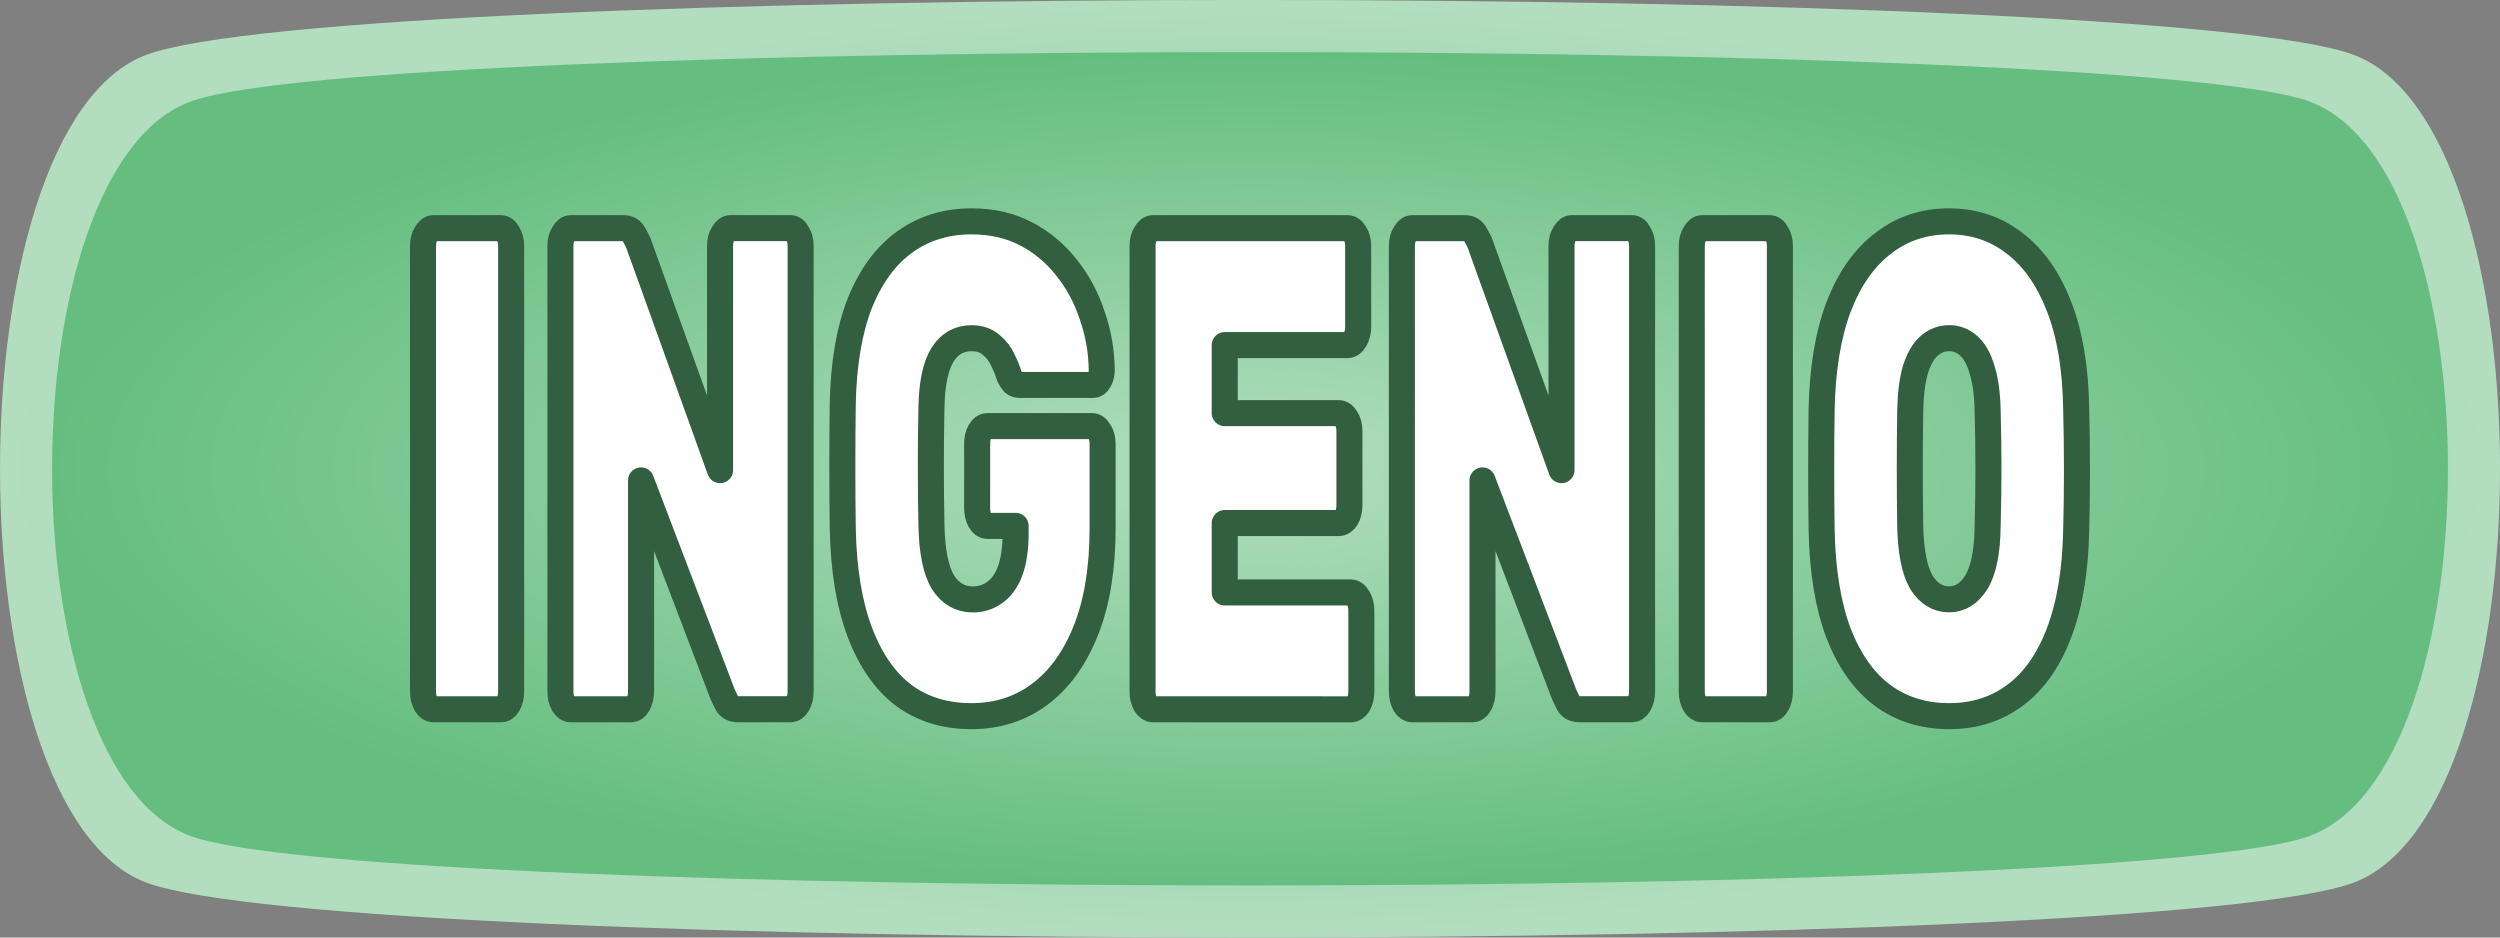
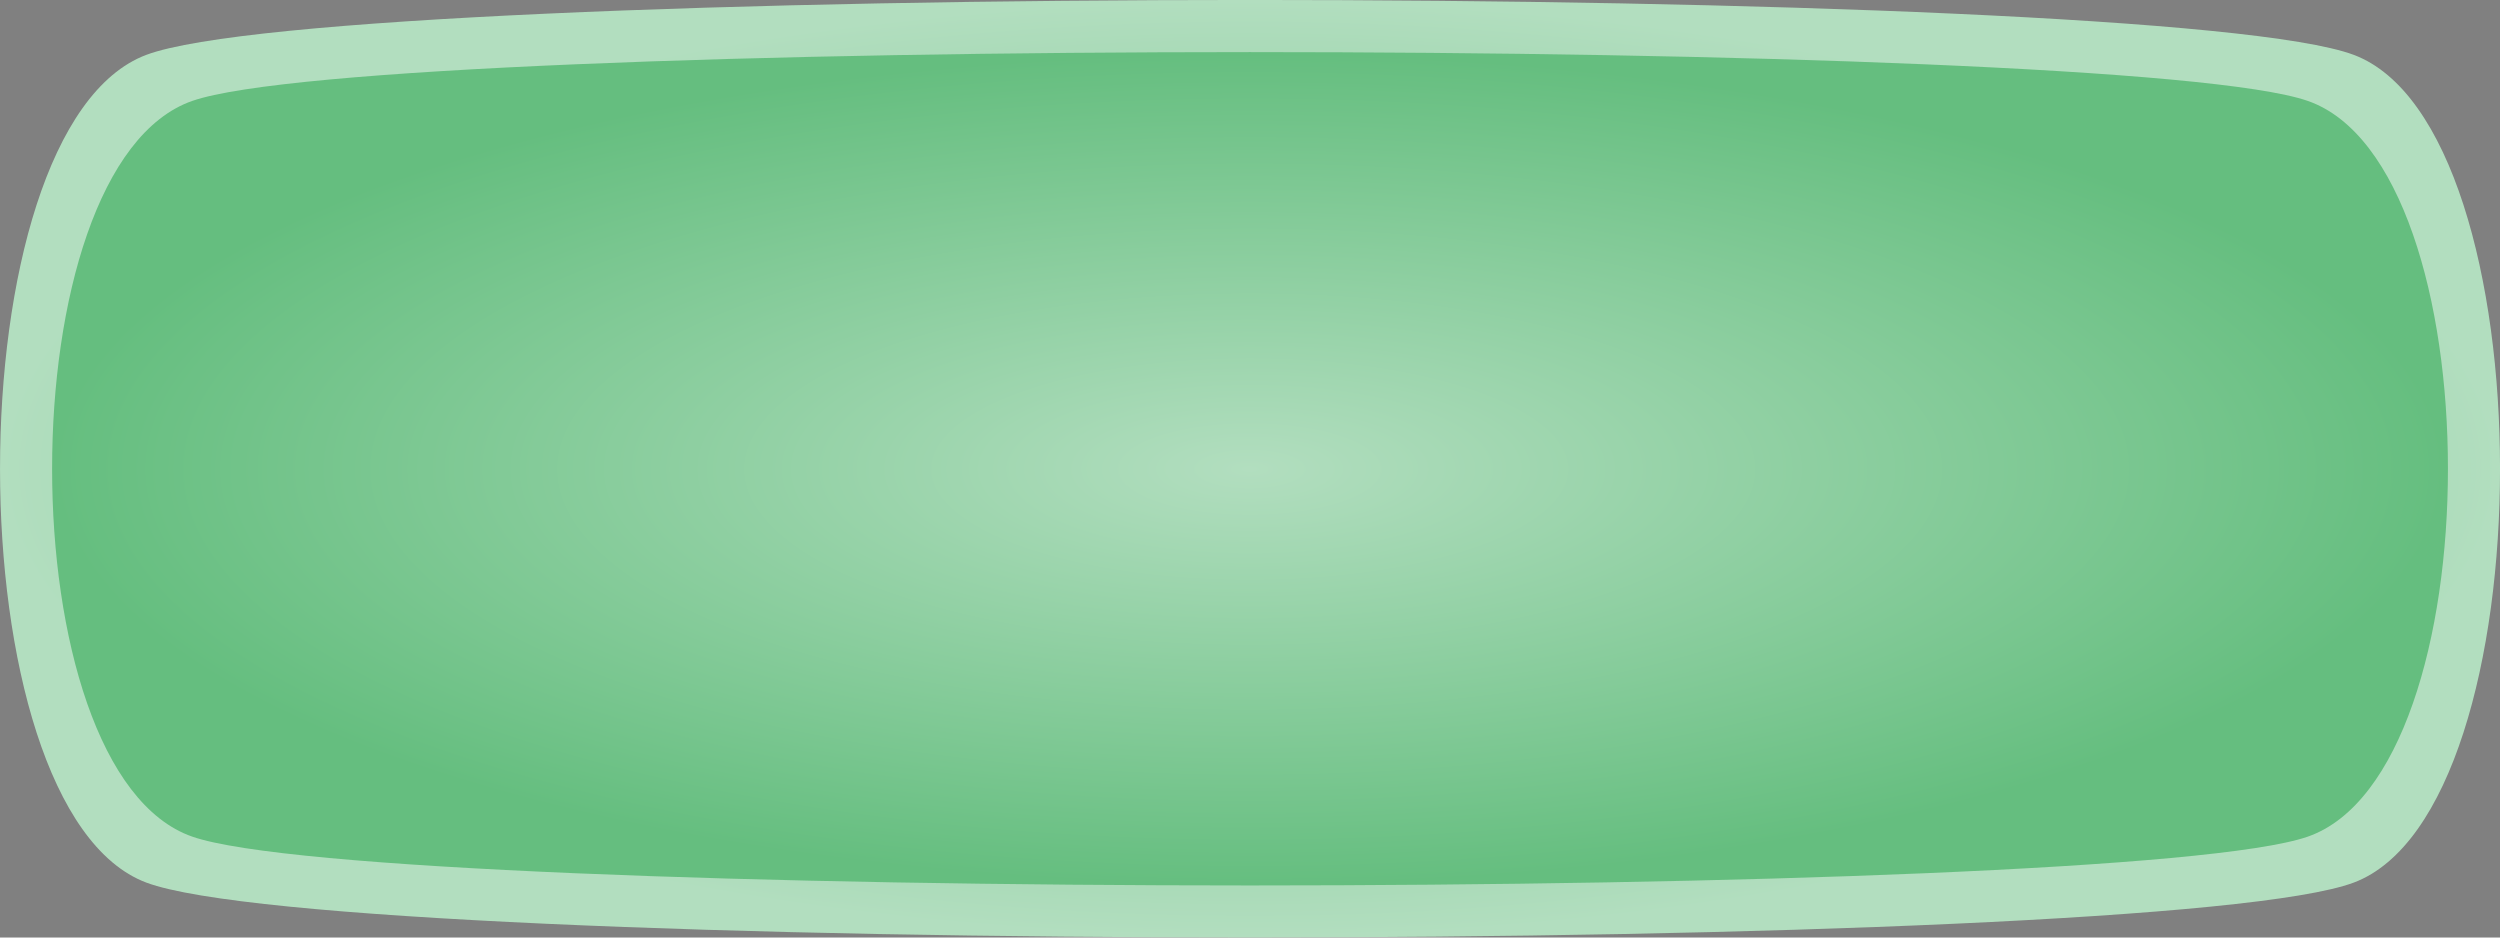
<svg xmlns="http://www.w3.org/2000/svg" xmlns:ns1="http://sodipodi.sourceforge.net/DTD/sodipodi-0.dtd" xmlns:ns2="http://www.inkscape.org/namespaces/inkscape" xmlns:xlink="http://www.w3.org/1999/xlink" width="48" height="18" viewBox="0 0 48 18" version="1.1" id="svg1" ns1:docname="Cualidad ingenio (WikiDex).svg" ns2:version="1.4 (86a8ad7, 2024-10-11)" ns2:export-filename="FUEGO.png" ns2:export-xdpi="96" ns2:export-ydpi="96">
  <rect x="0" y="0" width="48" height="18" fill="#808080" stroke="none" />
  <defs id="defs1">
    <linearGradient id="linearGradient19" ns2:collect="always">
      <stop style="stop-color:#65be7f;stop-opacity:1;" offset="0" id="stop19" />
      <stop style="stop-color:#b2debf;stop-opacity:1;" offset="1" id="stop18" />
    </linearGradient>
    <linearGradient id="linearGradient1" ns2:collect="always">
      <stop style="stop-color:#b2debf;stop-opacity:1;" offset="0" id="stop1" />
      <stop style="stop-color:#65be7f;stop-opacity:1;" offset="1" id="stop2" />
    </linearGradient>
    <radialGradient ns2:collect="always" xlink:href="#linearGradient19" id="radialGradient6" cx="16.608" cy="-18.298" fx="16.608" fy="-18.298" r="24" gradientTransform="matrix(1,0,0,0.375,7.392,15.862)" gradientUnits="userSpaceOnUse" />
    <radialGradient ns2:collect="always" xlink:href="#linearGradient1" id="radialGradient6-2" cx="16.608" cy="-18.298" fx="16.608" fy="-18.298" r="24" gradientTransform="matrix(0.958,0,0,0.333,8.084,15.099)" gradientUnits="userSpaceOnUse" />
  </defs>
  <ns1:namedview id="namedview1" pagecolor="#ffffff" bordercolor="#000000" borderopacity="0.25" ns2:showpageshadow="2" ns2:pageopacity="0.0" ns2:pagecheckerboard="0" ns2:deskcolor="#d1d1d1" ns2:zoom="14.645834" ns2:cx="24.238975" ns2:cy="9.0469413" ns2:window-width="1245" ns2:window-height="981" ns2:window-x="0" ns2:window-y="0" ns2:window-maximized="0" ns2:current-layer="svg1" showgrid="true">
    <ns2:grid id="grid4" units="px" originx="0" originy="0" spacingx="1" spacingy="1" empcolor="#0099e5" empopacity="0.302" color="#0099e5" opacity="0.149" empspacing="5" dotted="false" gridanglex="30" gridanglez="30" visible="true" />
  </ns1:namedview>
  <path id="path3" style="fill:url(#radialGradient6);stroke:#661011;stroke-width:0;stroke-linecap:round;stroke-linejoin:round;stroke-dasharray:none;stroke-opacity:1" d="m 45.191,16.946 c -3.746,1.405 -38.635,1.405 -42.381,0 -3.746,-1.405 -3.746,-14.488 0,-15.893 3.746,-1.405 38.635,-1.405 42.381,0 3.746,1.405 3.746,14.488 0,15.893 z" />
  <path id="path3-8" style="fill:url(#radialGradient6-2);stroke:#661011;stroke-width:0;stroke-linecap:round;stroke-linejoin:round;stroke-dasharray:none;stroke-opacity:1" d="m 44.308,16.064 c -3.59,1.249 -37.025,1.249 -40.615,0 -3.59,-1.249 -3.59,-12.878 0,-14.127 3.59,-1.249 37.025,-1.249 40.615,0 3.59,1.249 3.59,12.878 0,14.127 z" />
-   <path style="font-weight:800;font-size:10.03px;font-family:Rubik;-inkscape-font-specification:'Rubik Ultra-Bold';text-align:center;text-anchor:middle;fill:#ffffff;stroke:#325f3f;stroke-width:0.5;stroke-linecap:round;stroke-linejoin:round" d="m 8.32,13.618 q -0.076,0 -0.137,-0.092 Q 8.122,13.42 8.122,13.275 V 4.725 q 0,-0.145 0.061,-0.238 0.061,-0.106 0.137,-0.106 h 1.296 q 0.084,0 0.137,0.106 0.061,0.092 0.061,0.238 v 8.55 q 0,0.145 -0.061,0.251 -0.053,0.092 -0.137,0.092 z m 2.638,0 q -0.076,0 -0.137,-0.092 -0.061,-0.106 -0.061,-0.251 V 4.725 q 0,-0.145 0.061,-0.238 0.061,-0.106 0.137,-0.106 h 1.014 q 0.137,0 0.198,0.119 0.061,0.106 0.084,0.158 l 1.571,4.368 v -4.302 q 0,-0.145 0.061,-0.238 0.061,-0.106 0.137,-0.106 h 1.151 q 0.084,0 0.137,0.106 0.061,0.092 0.061,0.238 v 8.55 q 0,0.145 -0.061,0.251 -0.053,0.092 -0.137,0.092 h -1.006 q -0.145,0 -0.206,-0.106 -0.061,-0.119 -0.084,-0.172 L 12.308,9.224 v 4.051 q 0,0.145 -0.061,0.251 -0.053,0.092 -0.137,0.092 z m 7.693,0.132 q -0.755,0 -1.296,-0.396 -0.541,-0.409 -0.846,-1.214 -0.305,-0.805 -0.328,-1.992 -0.008,-0.554 -0.008,-1.188 0,-0.647 0.008,-1.214 0.023,-1.148 0.328,-1.926 0.313,-0.779 0.862,-1.174 0.549,-0.396 1.281,-0.396 0.587,0 1.045,0.238 0.457,0.238 0.778,0.647 0.328,0.409 0.496,0.924 0.175,0.501 0.183,1.042 0,0.119 -0.053,0.211 -0.046,0.079 -0.114,0.079 h -1.403 q -0.076,0 -0.122,-0.04 -0.046,-0.053 -0.084,-0.132 -0.038,-0.132 -0.122,-0.303 -0.076,-0.172 -0.221,-0.29 -0.145,-0.132 -0.381,-0.132 -0.358,0 -0.557,0.317 -0.198,0.317 -0.213,1.003 -0.023,1.108 0,2.27 0.015,0.752 0.221,1.095 0.213,0.33 0.572,0.33 0.236,0 0.419,-0.132 0.191,-0.132 0.297,-0.409 0.107,-0.29 0.107,-0.739 v -0.132 h -0.541 q -0.084,0 -0.145,-0.106 -0.053,-0.106 -0.053,-0.238 V 8.525 q 0,-0.145 0.053,-0.238 0.061,-0.106 0.145,-0.106 h 2.005 q 0.084,0 0.145,0.106 0.061,0.092 0.061,0.238 v 1.61 q 0,1.161 -0.32,1.966 -0.32,0.805 -0.884,1.227 -0.564,0.422 -1.311,0.422 z m 3.484,-0.132 q -0.076,0 -0.137,-0.092 -0.061,-0.106 -0.061,-0.251 V 4.725 q 0,-0.145 0.061,-0.238 0.061,-0.106 0.137,-0.106 h 3.736 q 0.084,0 0.145,0.106 0.061,0.092 0.061,0.238 v 1.557 q 0,0.132 -0.061,0.238 -0.061,0.106 -0.145,0.106 h -2.356 v 1.306 h 2.188 q 0.084,0 0.145,0.106 0.061,0.092 0.061,0.238 V 9.699 q 0,0.145 -0.061,0.251 -0.061,0.092 -0.145,0.092 h -2.188 v 1.333 h 2.417 q 0.084,0 0.145,0.106 0.061,0.106 0.061,0.251 v 1.544 q 0,0.145 -0.061,0.251 -0.061,0.092 -0.145,0.092 z m 4.979,0 q -0.076,0 -0.137,-0.092 -0.061,-0.106 -0.061,-0.251 V 4.725 q 0,-0.145 0.061,-0.238 0.061,-0.106 0.137,-0.106 h 1.014 q 0.137,0 0.198,0.119 0.061,0.106 0.084,0.158 l 1.571,4.368 v -4.302 q 0,-0.145 0.061,-0.238 0.061,-0.106 0.137,-0.106 h 1.151 q 0.084,0 0.137,0.106 0.061,0.092 0.061,0.238 v 8.55 q 0,0.145 -0.061,0.251 -0.053,0.092 -0.137,0.092 h -1.006 q -0.145,0 -0.206,-0.106 -0.061,-0.119 -0.084,-0.172 L 28.464,9.224 v 4.051 q 0,0.145 -0.061,0.251 -0.053,0.092 -0.137,0.092 z m 5.566,0 q -0.076,0 -0.137,-0.092 -0.061,-0.106 -0.061,-0.251 V 4.725 q 0,-0.145 0.061,-0.238 0.061,-0.106 0.137,-0.106 h 1.296 q 0.084,0 0.137,0.106 0.061,0.092 0.061,0.238 v 8.55 q 0,0.145 -0.061,0.251 -0.053,0.092 -0.137,0.092 z m 4.742,0.132 q -0.732,0 -1.273,-0.396 -0.534,-0.396 -0.846,-1.188 -0.305,-0.805 -0.328,-1.992 -0.008,-0.554 -0.008,-1.135 0,-0.594 0.008,-1.174 0.023,-1.174 0.328,-1.979 0.313,-0.805 0.854,-1.214 0.541,-0.422 1.266,-0.422 0.717,0 1.258,0.422 0.541,0.409 0.854,1.214 0.313,0.805 0.328,1.979 0.015,0.581 0.015,1.174 0,0.581 -0.015,1.135 -0.023,1.188 -0.335,1.992 -0.305,0.792 -0.846,1.188 -0.534,0.396 -1.258,0.396 z m 0,-2.243 q 0.32,0 0.526,-0.33 Q 38.155,10.834 38.163,10.095 38.178,9.528 38.178,9 q 0,-0.541 -0.015,-1.095 Q 38.155,7.417 38.056,7.1 37.964,6.783 37.797,6.638 37.636,6.493 37.423,6.493 q -0.213,0 -0.381,0.145 -0.168,0.145 -0.267,0.462 -0.091,0.317 -0.099,0.805 -0.008,0.554 -0.008,1.095 0,0.528 0.008,1.095 0.015,0.739 0.213,1.082 0.206,0.33 0.534,0.33 z" id="text1-8" aria-label="INGENIO" />
</svg>